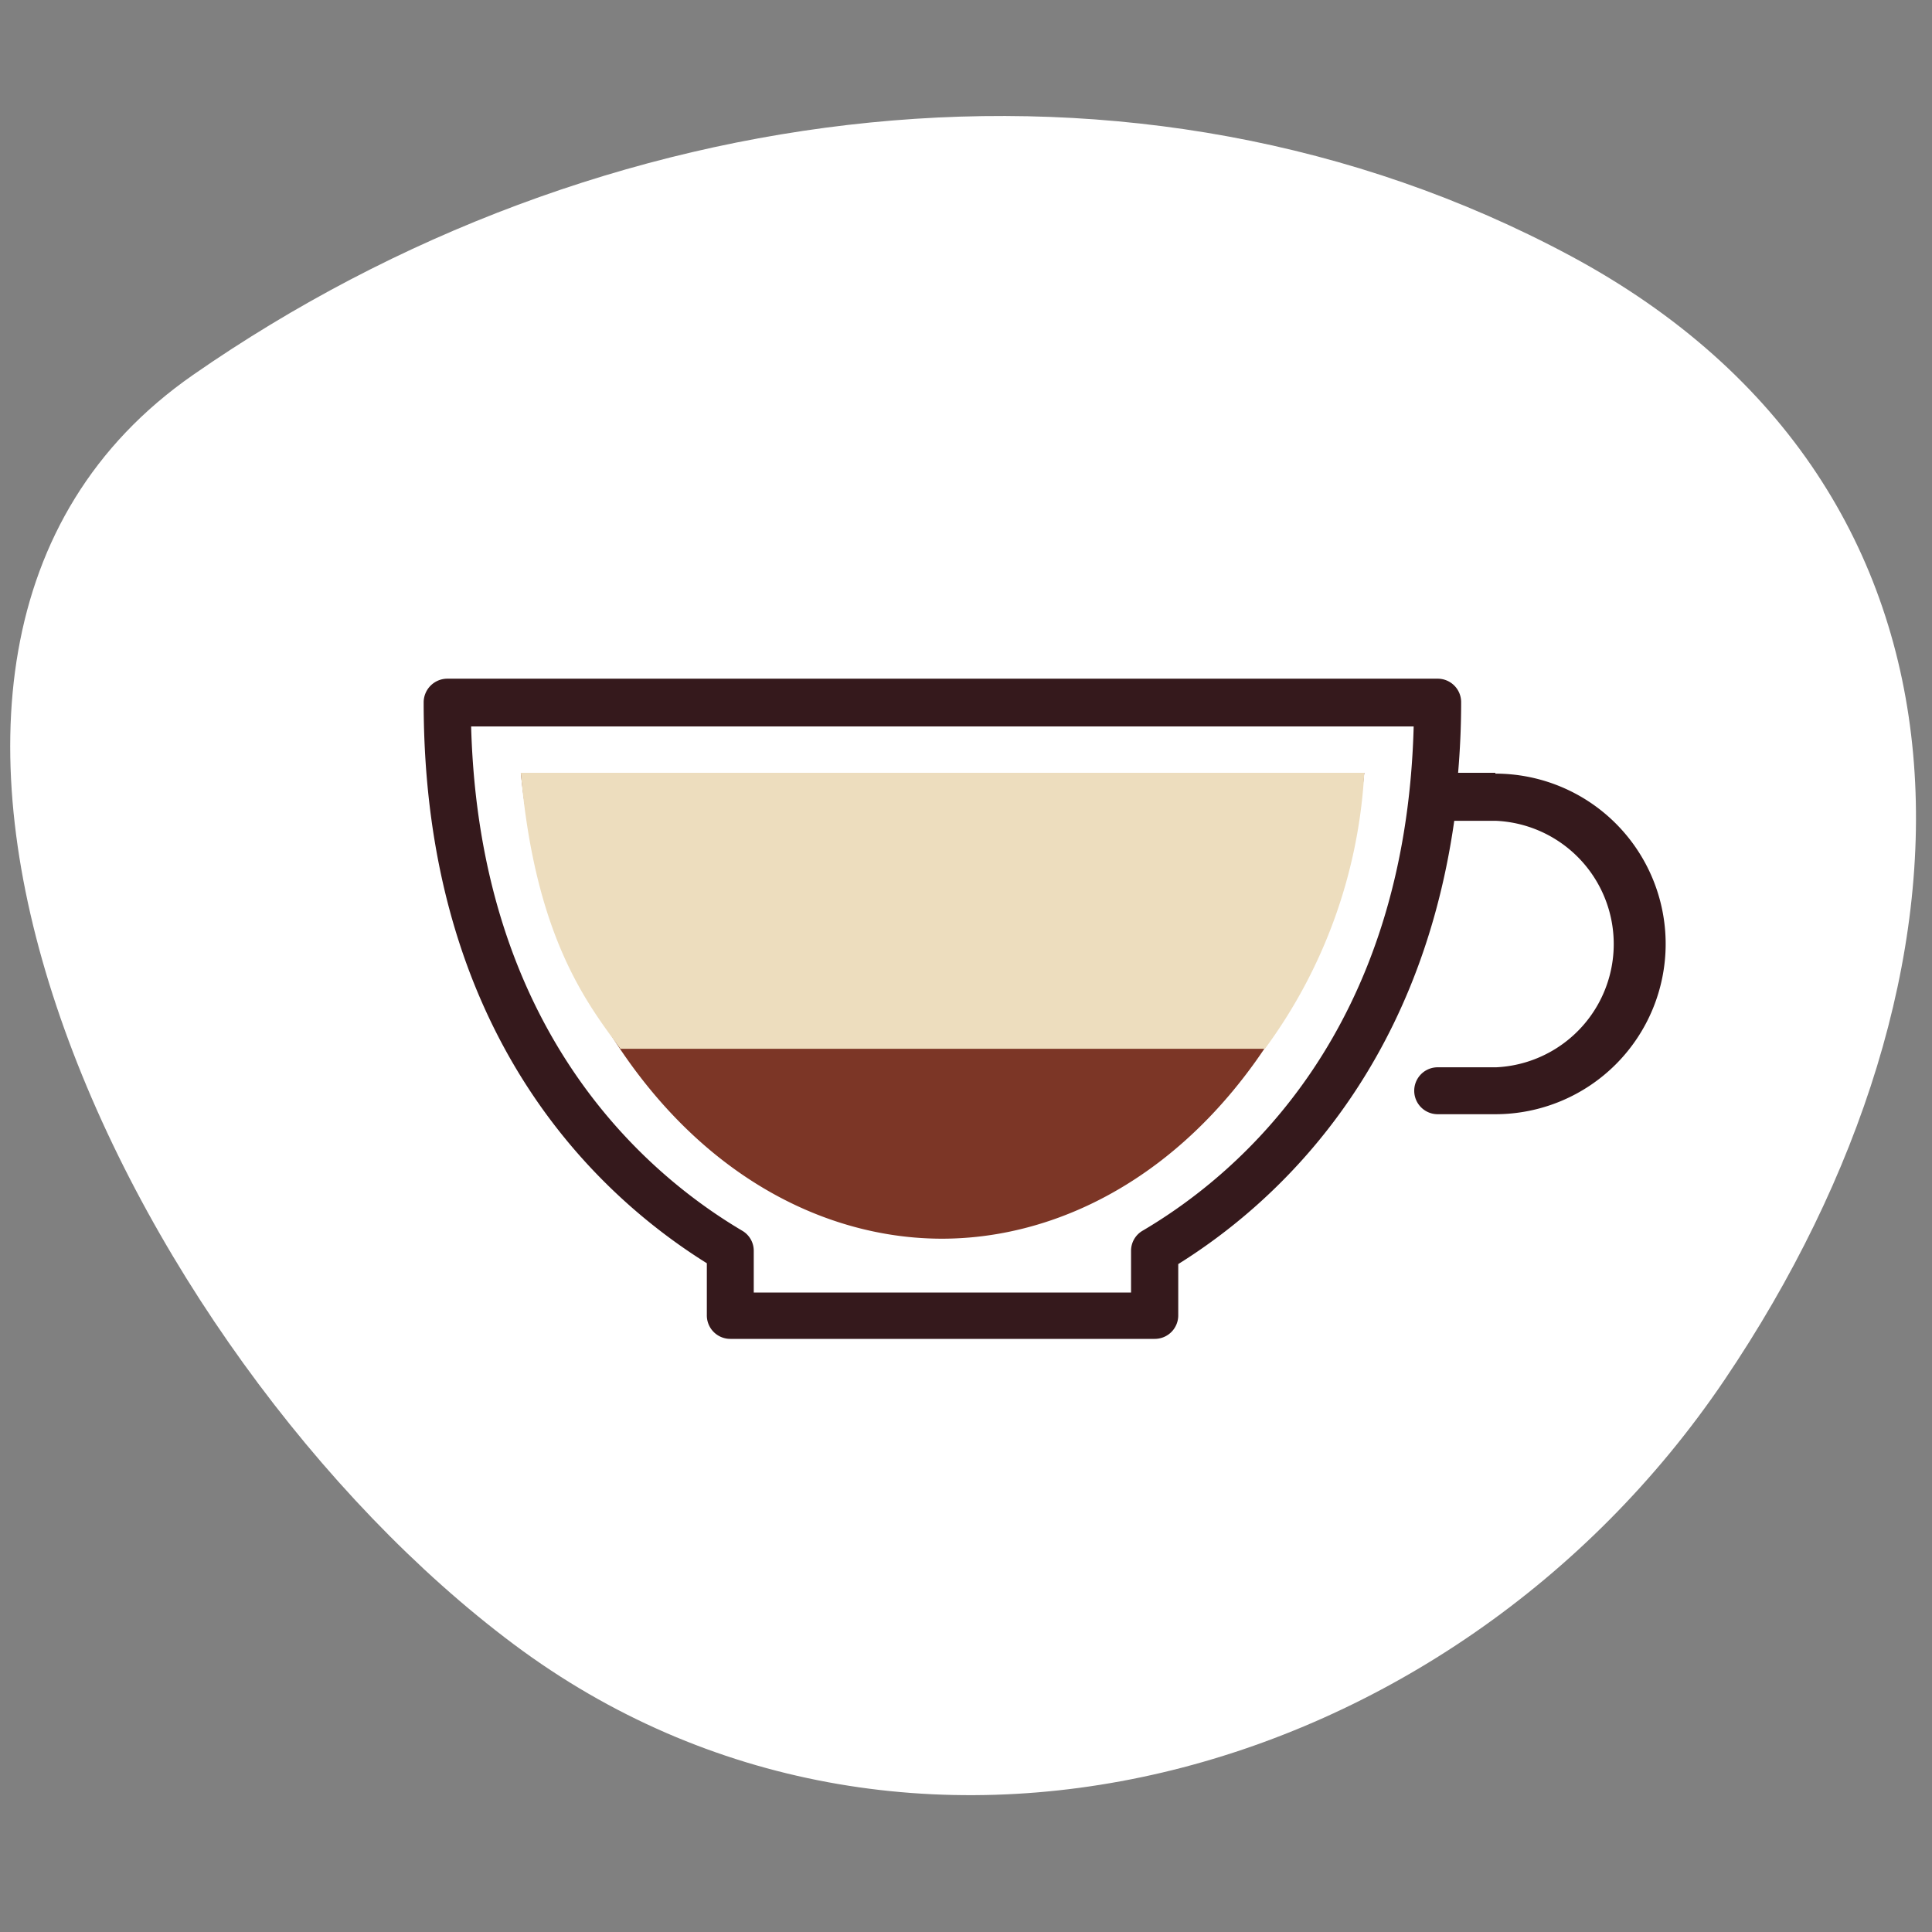
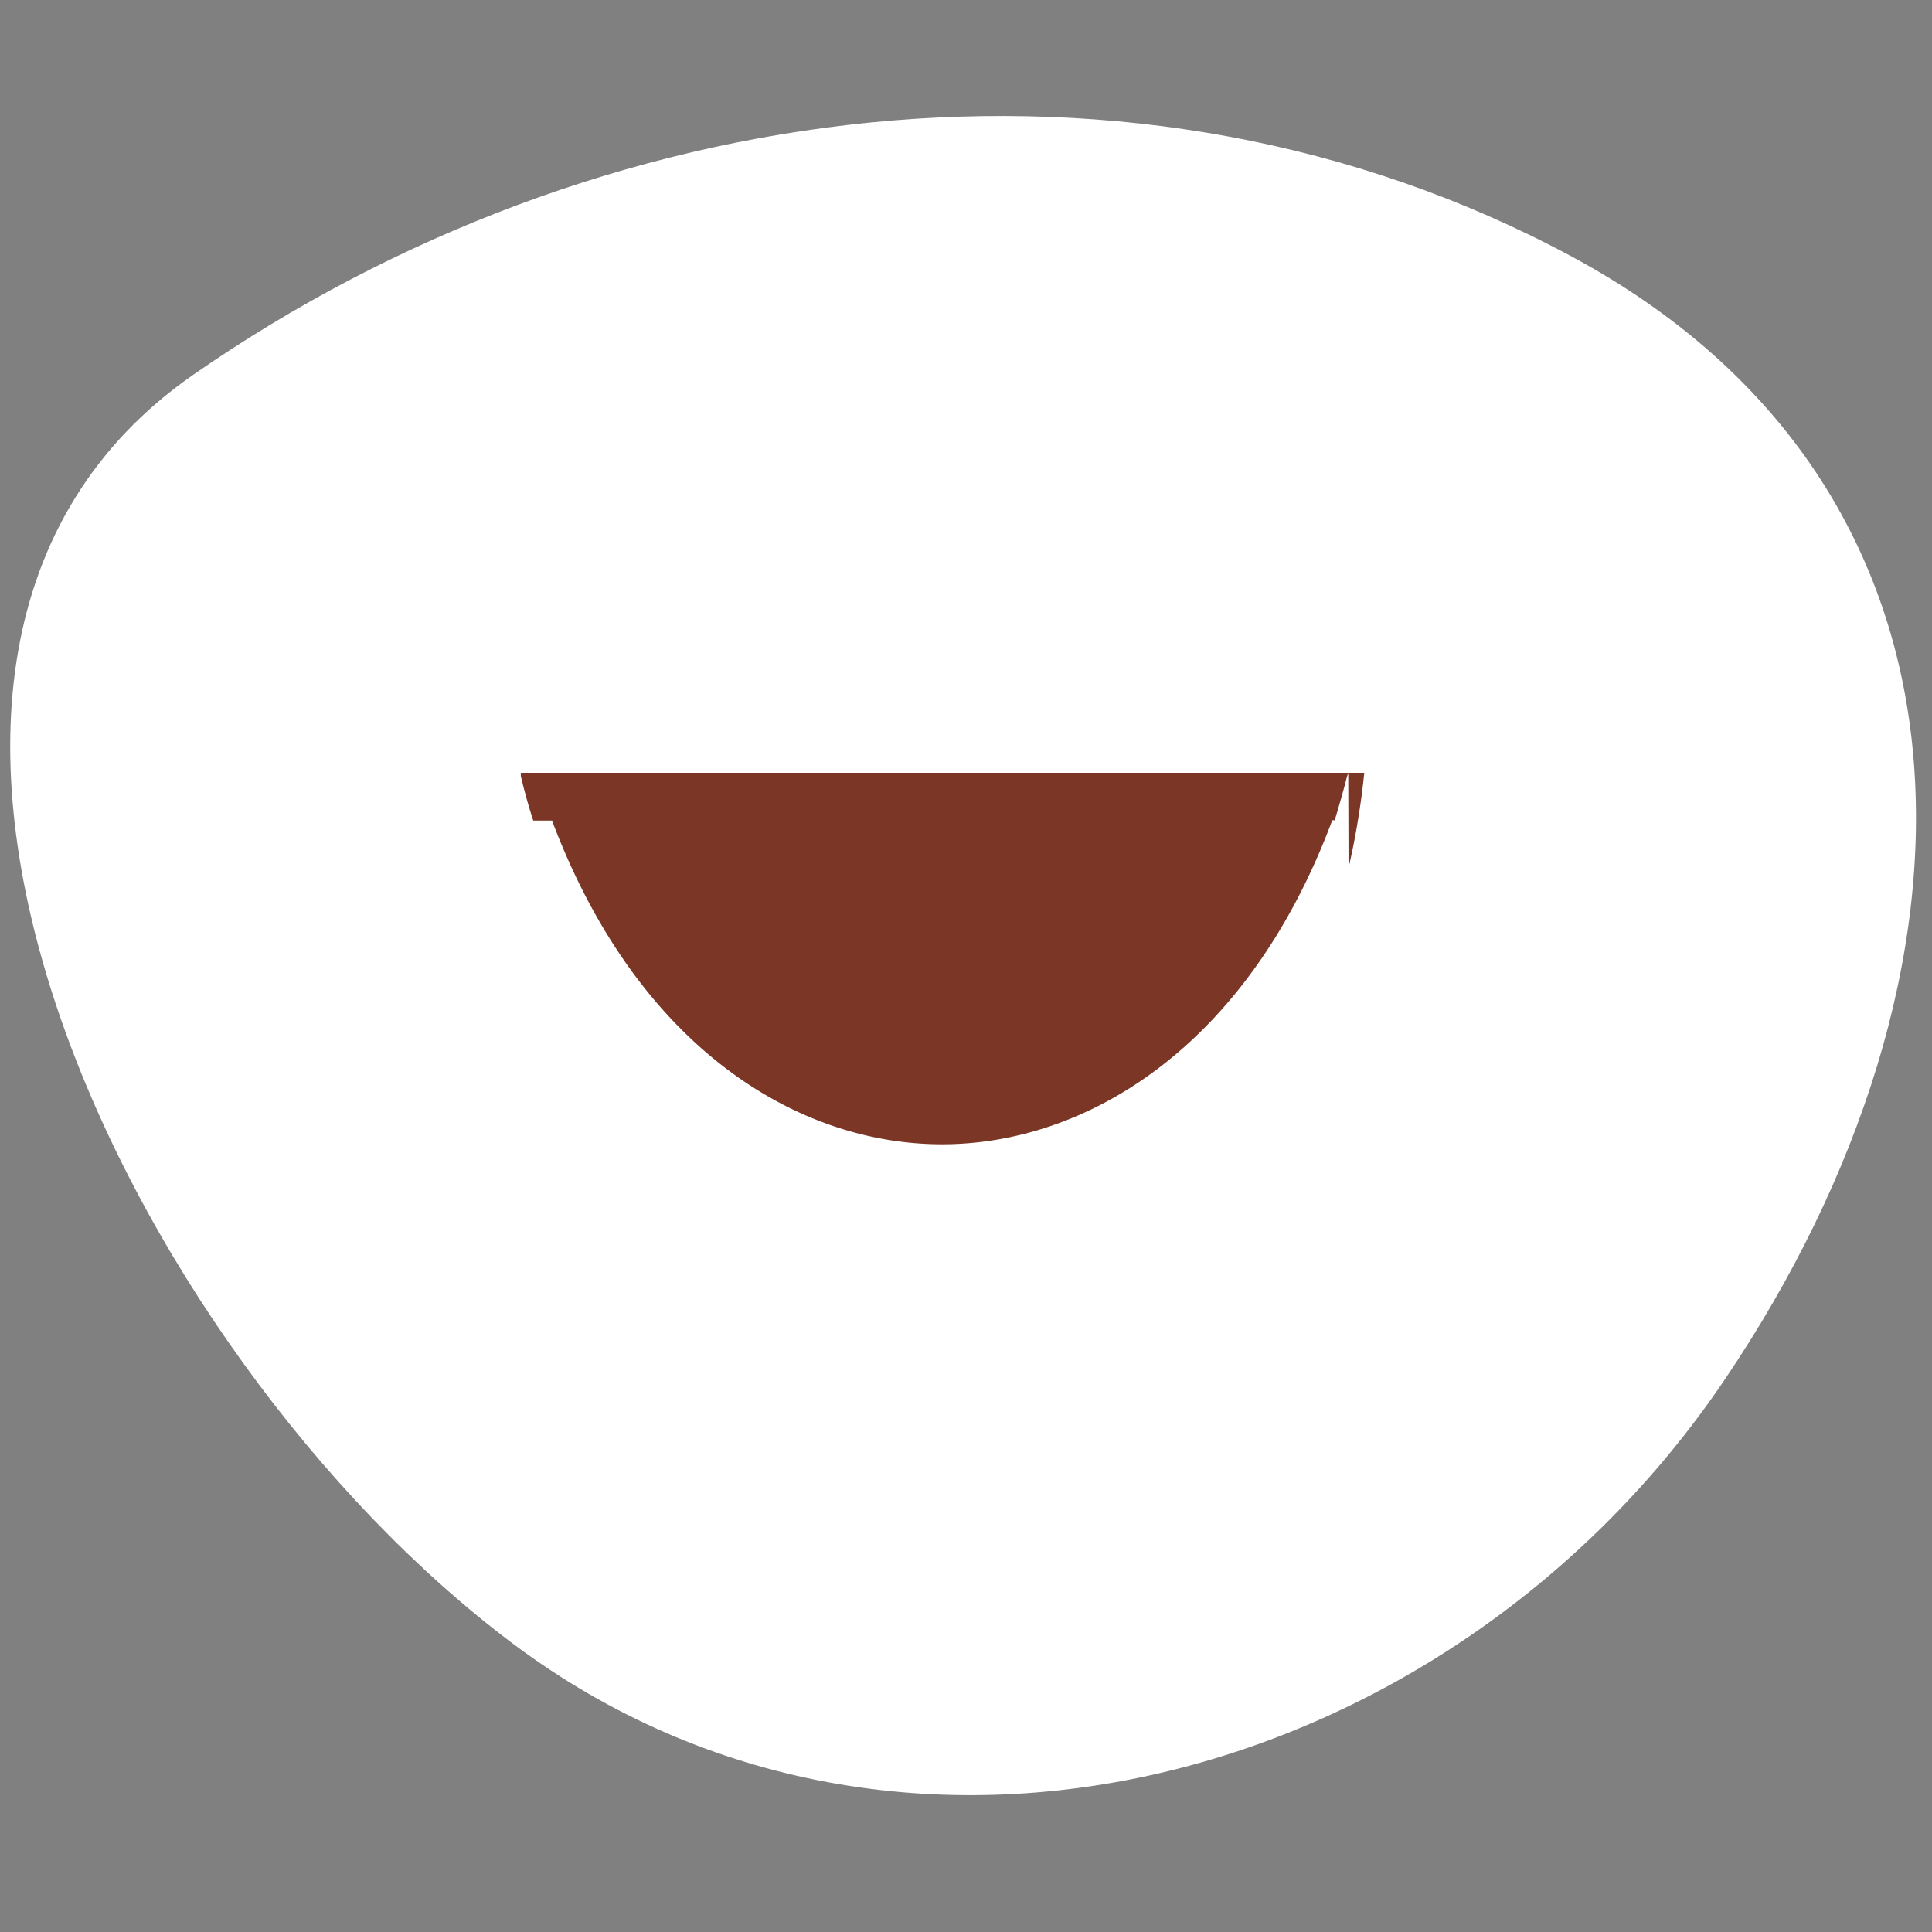
<svg xmlns="http://www.w3.org/2000/svg" id="Isolationsmodus" viewBox="0 0 70 70">
  <rect x="0" y="0" width="70" height="70" fill="#808080" stroke="none" />
  <path d="M56.9 9.27C41.14.82 21.65 3.4 7 13.58s-2.43 35.5 11.62 46S52.57 64.66 62.48 50 72.66 17.73 56.9 9.27z" fill-rule="evenodd" fill="#fff" />
-   <path d="M26.46 45.32v2.36h15.38v-2.36c5.12-3 10.25-9.22 10.25-19.85H16.21c0 10.63 5.13 16.82 10.25 19.85z" fill="#fff" />
-   <path d="M48.86 31.45a27.86 27.86 0 00.57-3.45H18.87a27.08 27.08 0 00.57 3.42v.12c.11.46.25 1 .45 1.61H20c3.11 8.26 8.92 11.73 14.13 11.73s11.06-3.49 14.14-11.74h.09c.18-.61.32-1.09.43-1.53l.06-.19z" fill="#7c3626" />
-   <path d="M54.18 28h-1.35c.07-.82.11-1.67.11-2.56a.85.85 0 00-.85-.85H16.21a.86.86 0 00-.86.85c0 12 6.24 17.82 10.26 20.33v1.88a.85.85 0 00.85.86h15.38a.85.85 0 00.85-.86V45.8c3.51-2.19 8.7-6.92 10-16.06h1.52a4.47 4.47 0 010 8.93h-2.12a.85.85 0 100 1.7h2.09a6.17 6.17 0 100-12.34zM41.4 44.59a.84.84 0 00-.42.73v1.51H27.31v-1.51a.84.84 0 00-.42-.73c-3.58-2.12-9.52-7.29-9.82-18.27h34.15C50.93 37.3 45 42.47 41.4 44.59z" fill="#35191c" />
-   <path d="M49.43 28H18.87c.52 5.93 2.37 8.32 3.61 10h23.35a18.59 18.59 0 003.6-10z" fill="#edddbe" />
+   <path d="M48.86 31.45a27.86 27.86 0 00.57-3.45H18.87v.12c.11.46.25 1 .45 1.61H20c3.11 8.26 8.92 11.73 14.13 11.73s11.06-3.49 14.14-11.74h.09c.18-.61.32-1.09.43-1.53l.06-.19z" fill="#7c3626" />
</svg>